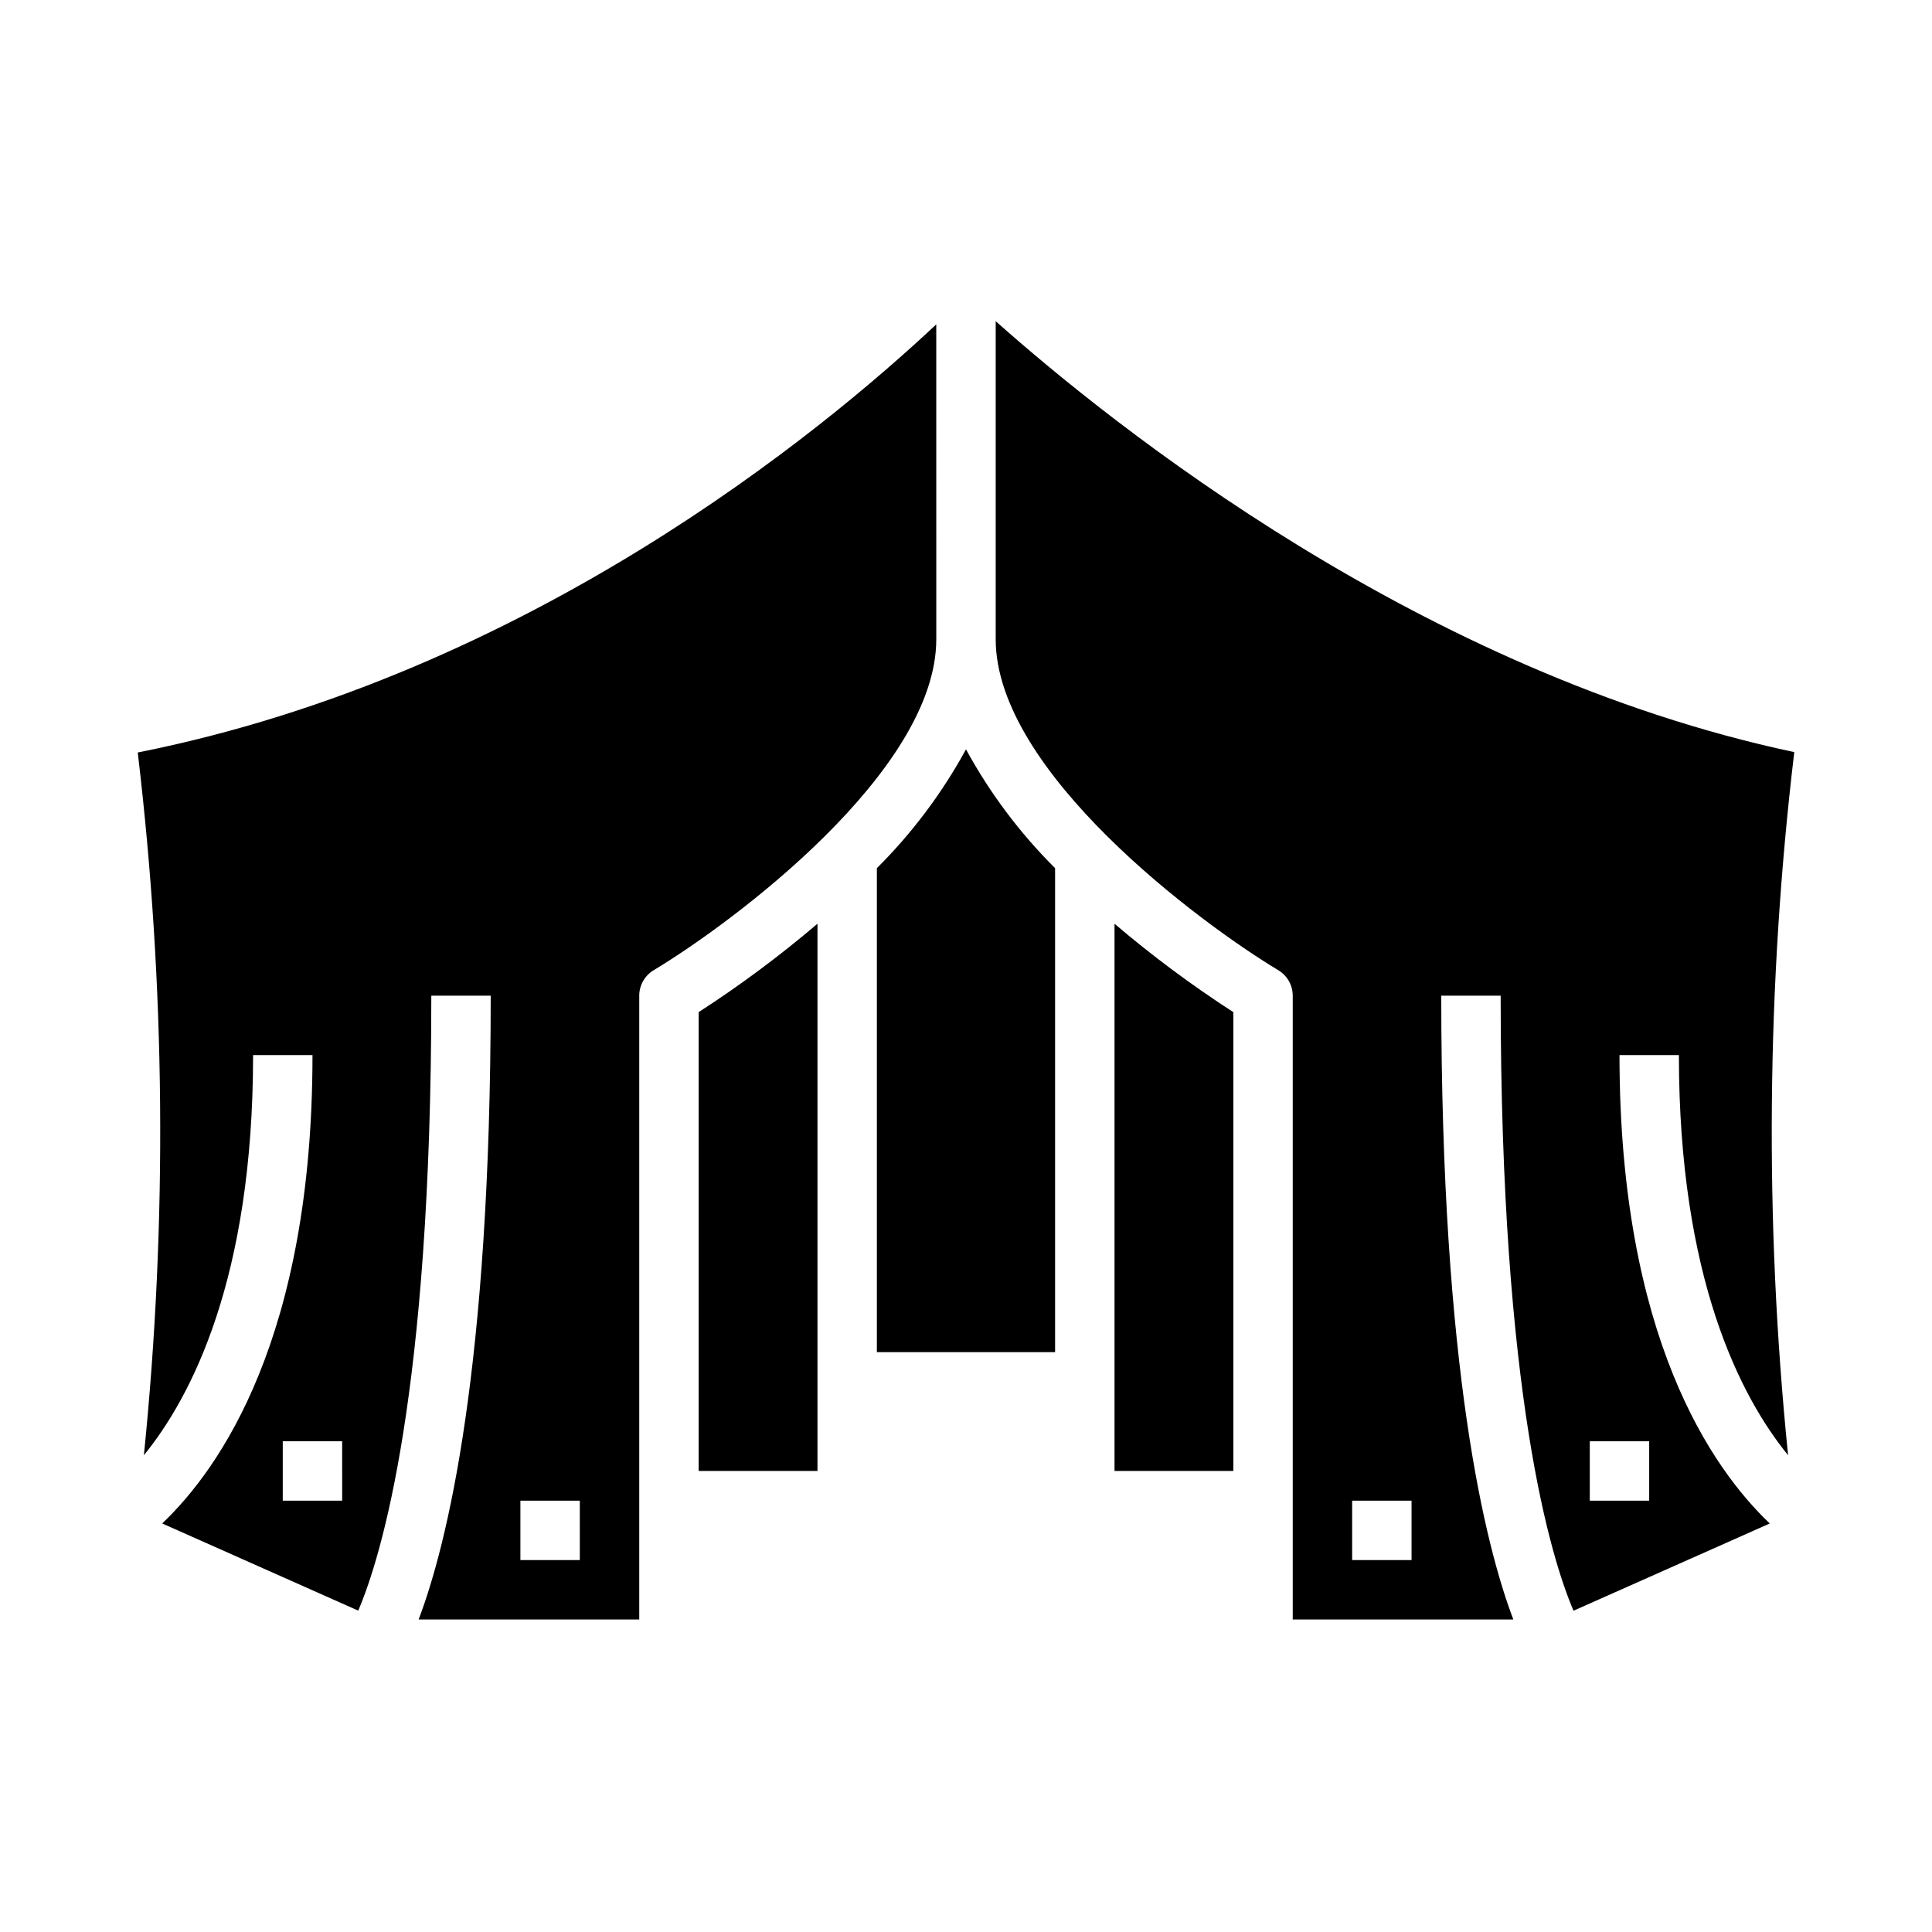
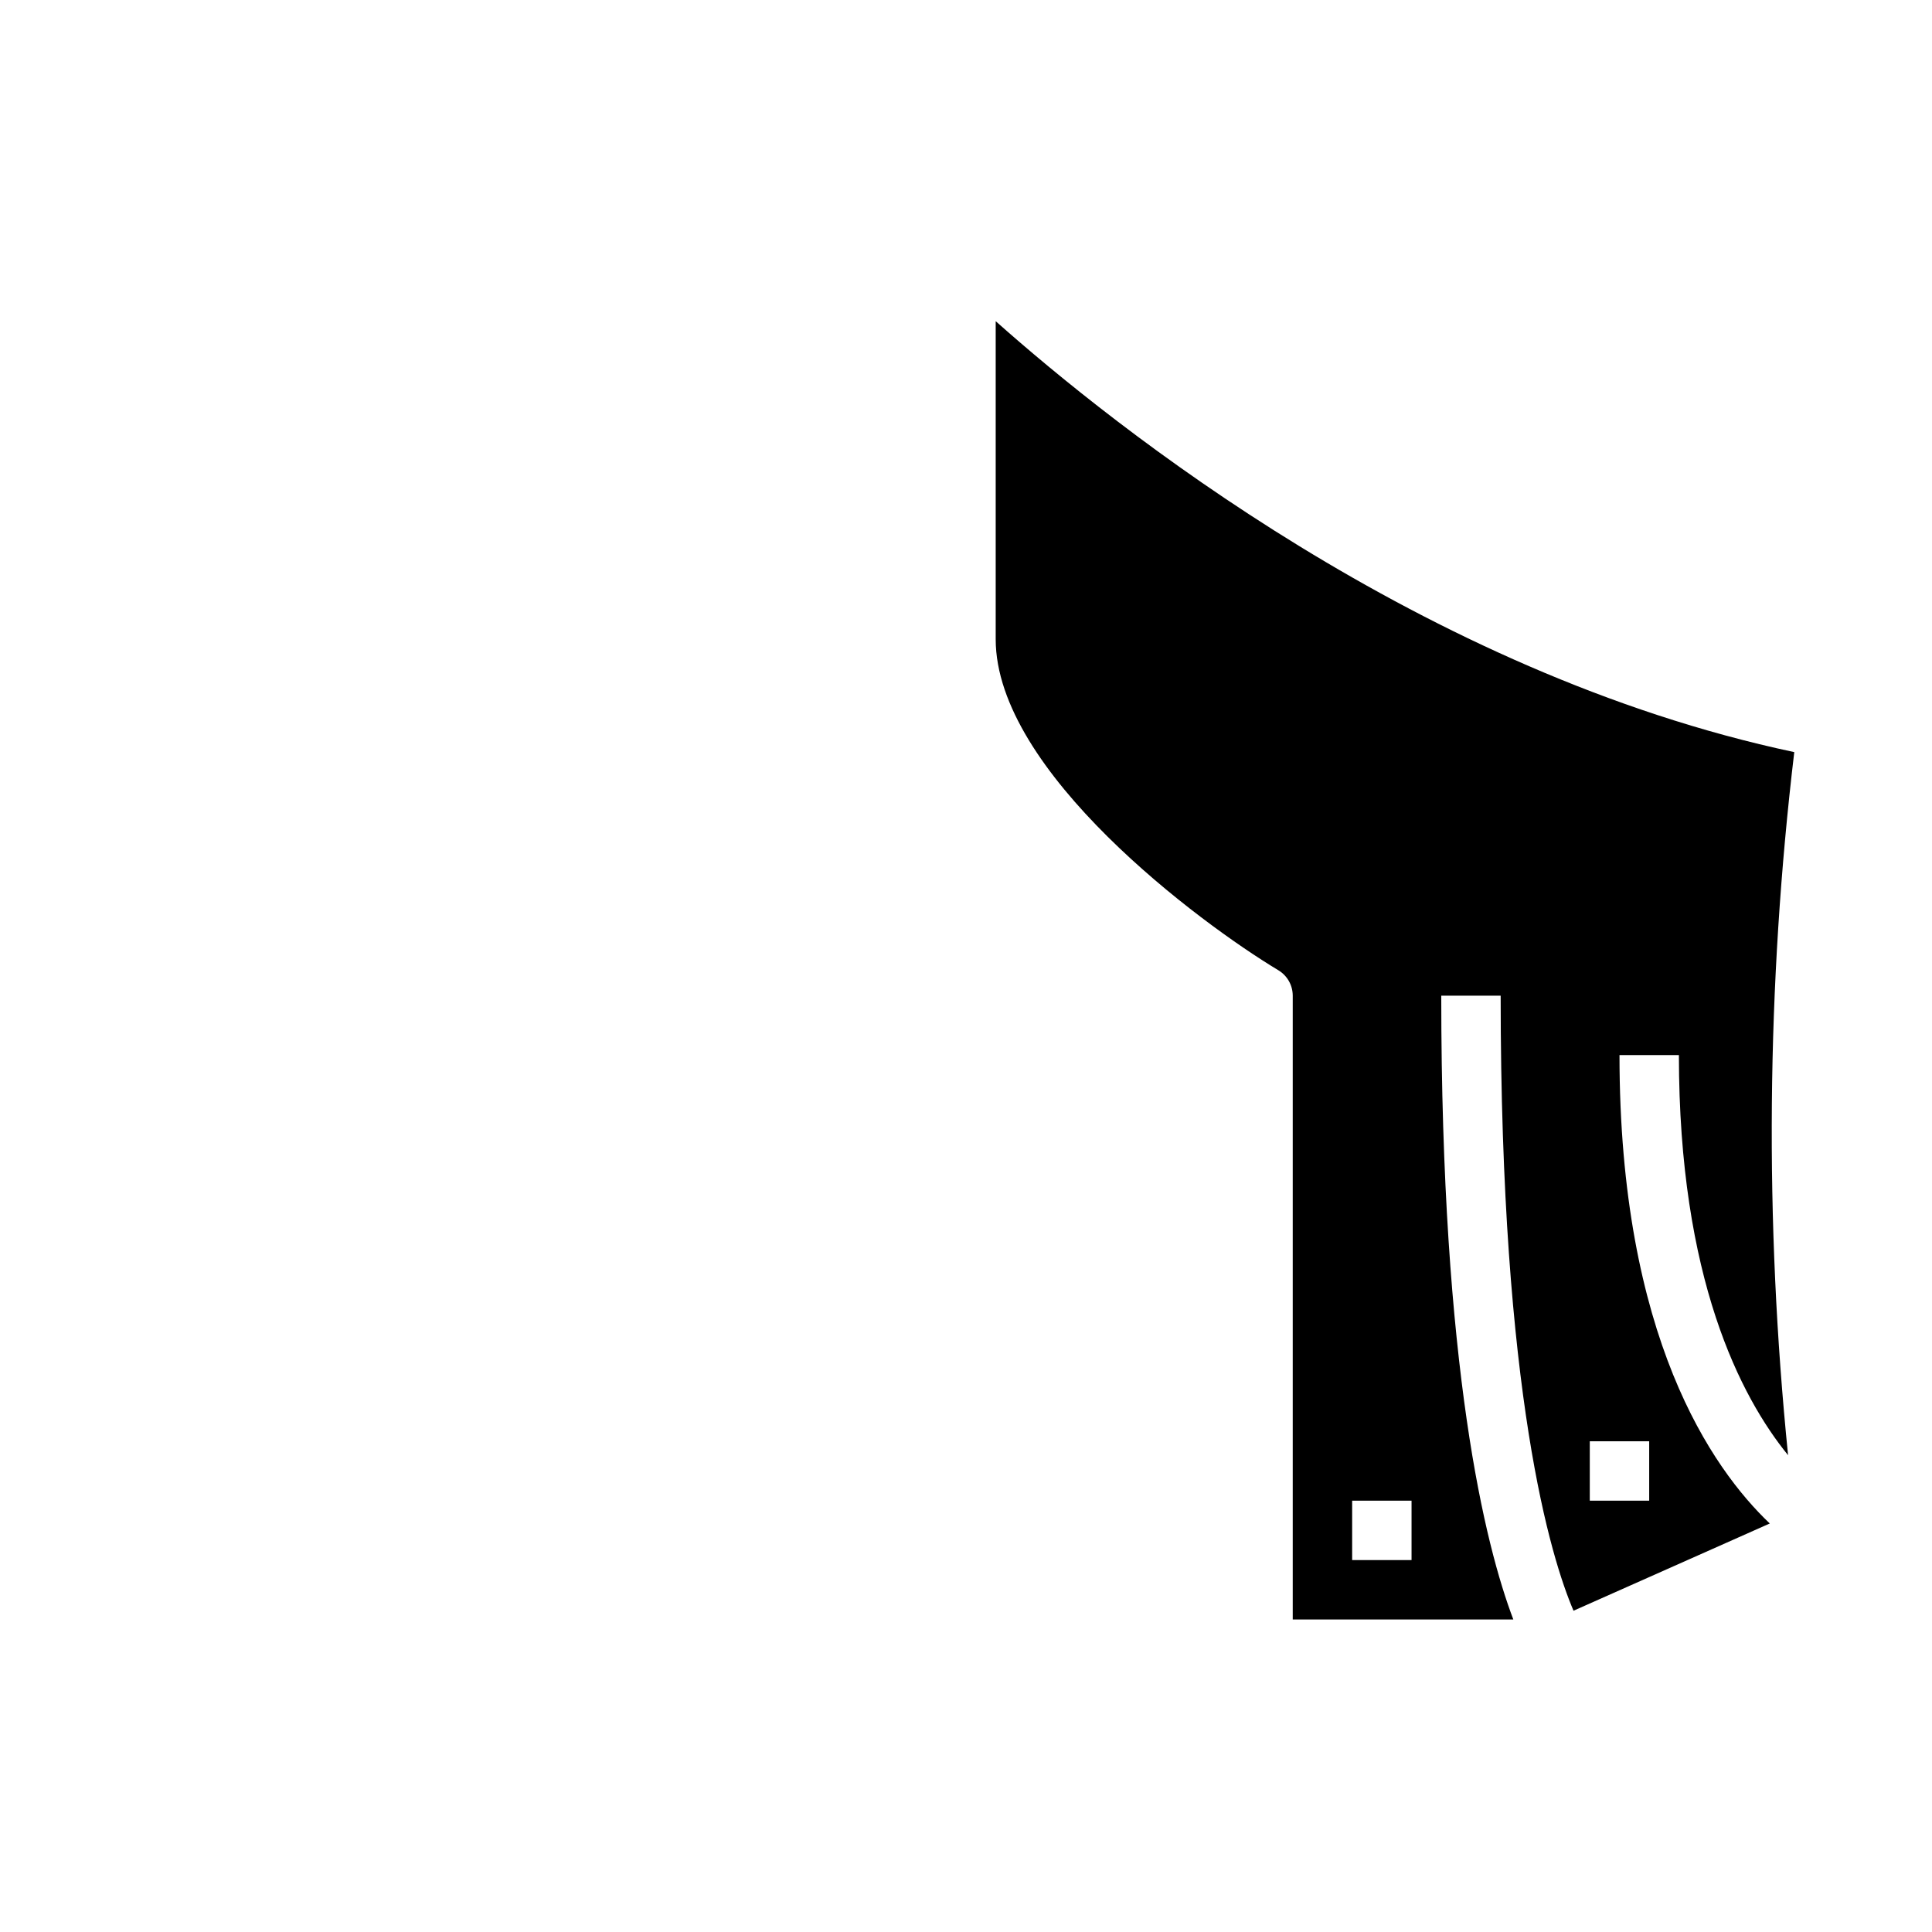
<svg xmlns="http://www.w3.org/2000/svg" fill="#000000" width="800px" height="800px" version="1.1" viewBox="144 144 512 512">
  <g>
-     <path d="m376.38 374.07v128.26h47.23v-128.26c-9.348-9.301-17.301-19.906-23.613-31.488-6.316 11.582-14.27 22.188-23.617 31.488z" />
-     <path d="m329.15 533.82h31.488v-145.02c-9.969 8.492-20.488 16.316-31.488 23.426z" />
-     <path d="m439.36 533.82h31.488v-121.59c-11-7.109-21.52-14.934-31.488-23.426z" />
-     <path d="m392.12 229.96c-30.203 28.34-108.22 92.891-211.62 113.46h0.004c7.352 61.832 7.898 124.28 1.629 186.23 12.531-15.391 28.938-46.824 28.938-106.04h15.742c0 74.73-24.586 109.64-39.832 124.12l51.957 23.105c5.981-14.012 19.363-57.293 19.363-162.97h15.742c0 99.023-11.637 145.63-19.098 165.31h58.461v-165.31c0-2.762 1.449-5.324 3.816-6.746 20.84-12.523 74.902-52.688 74.902-87.719zm-157.44 311.73h-15.746v-15.746h15.742zm62.977 15.742h-15.746v-15.742h15.742z" />
    <path d="m617.86 529.65c-6.273-61.984-5.727-124.47 1.641-186.33-98.629-20.934-180.52-86.516-211.63-114.2v84.285c0 35.031 54.066 75.195 74.902 87.719 2.367 1.422 3.816 3.984 3.816 6.746v165.31h58.457c-7.461-19.68-19.098-66.289-19.098-165.31h15.742c0 106.04 13.383 149.16 19.309 162.99l52.012-23.121c-15.246-14.484-39.828-49.398-39.828-124.13h15.742c0 59.215 16.406 90.648 28.938 106.04zm-99.785 27.785h-15.742v-15.742h15.742zm62.977-31.488v15.742l-15.742 0.004v-15.746z" />
  </g>
</svg>